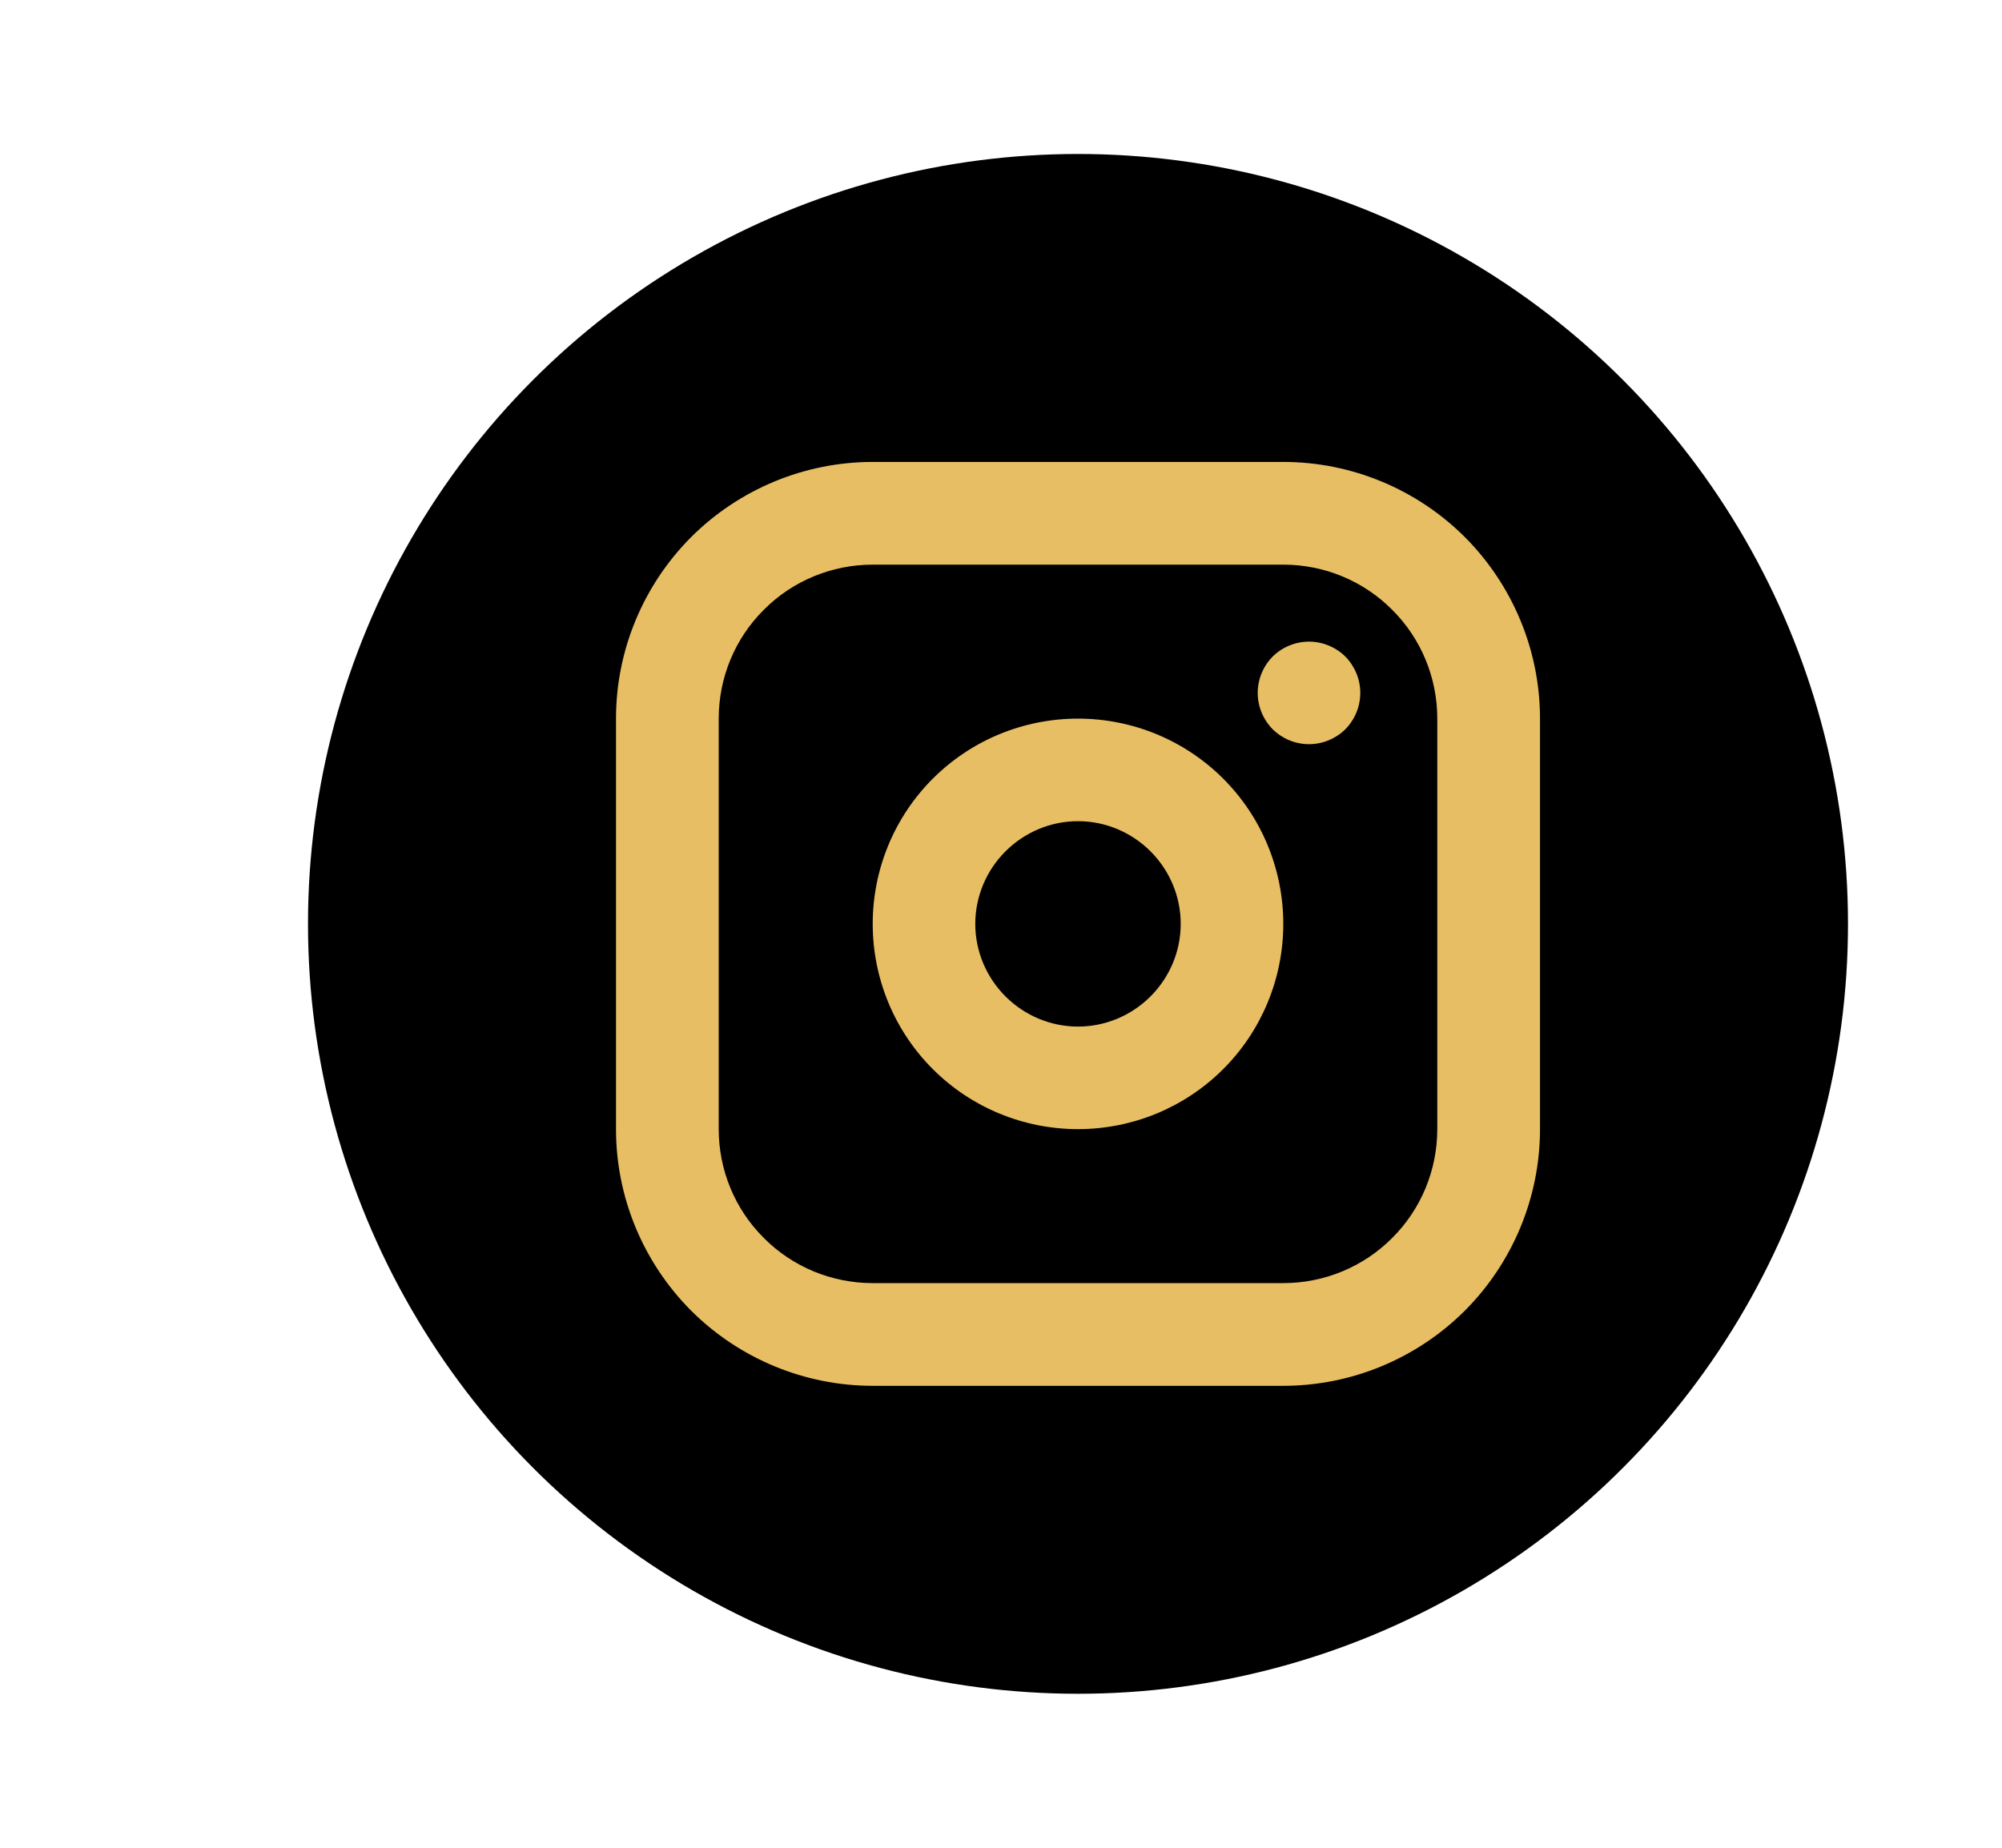
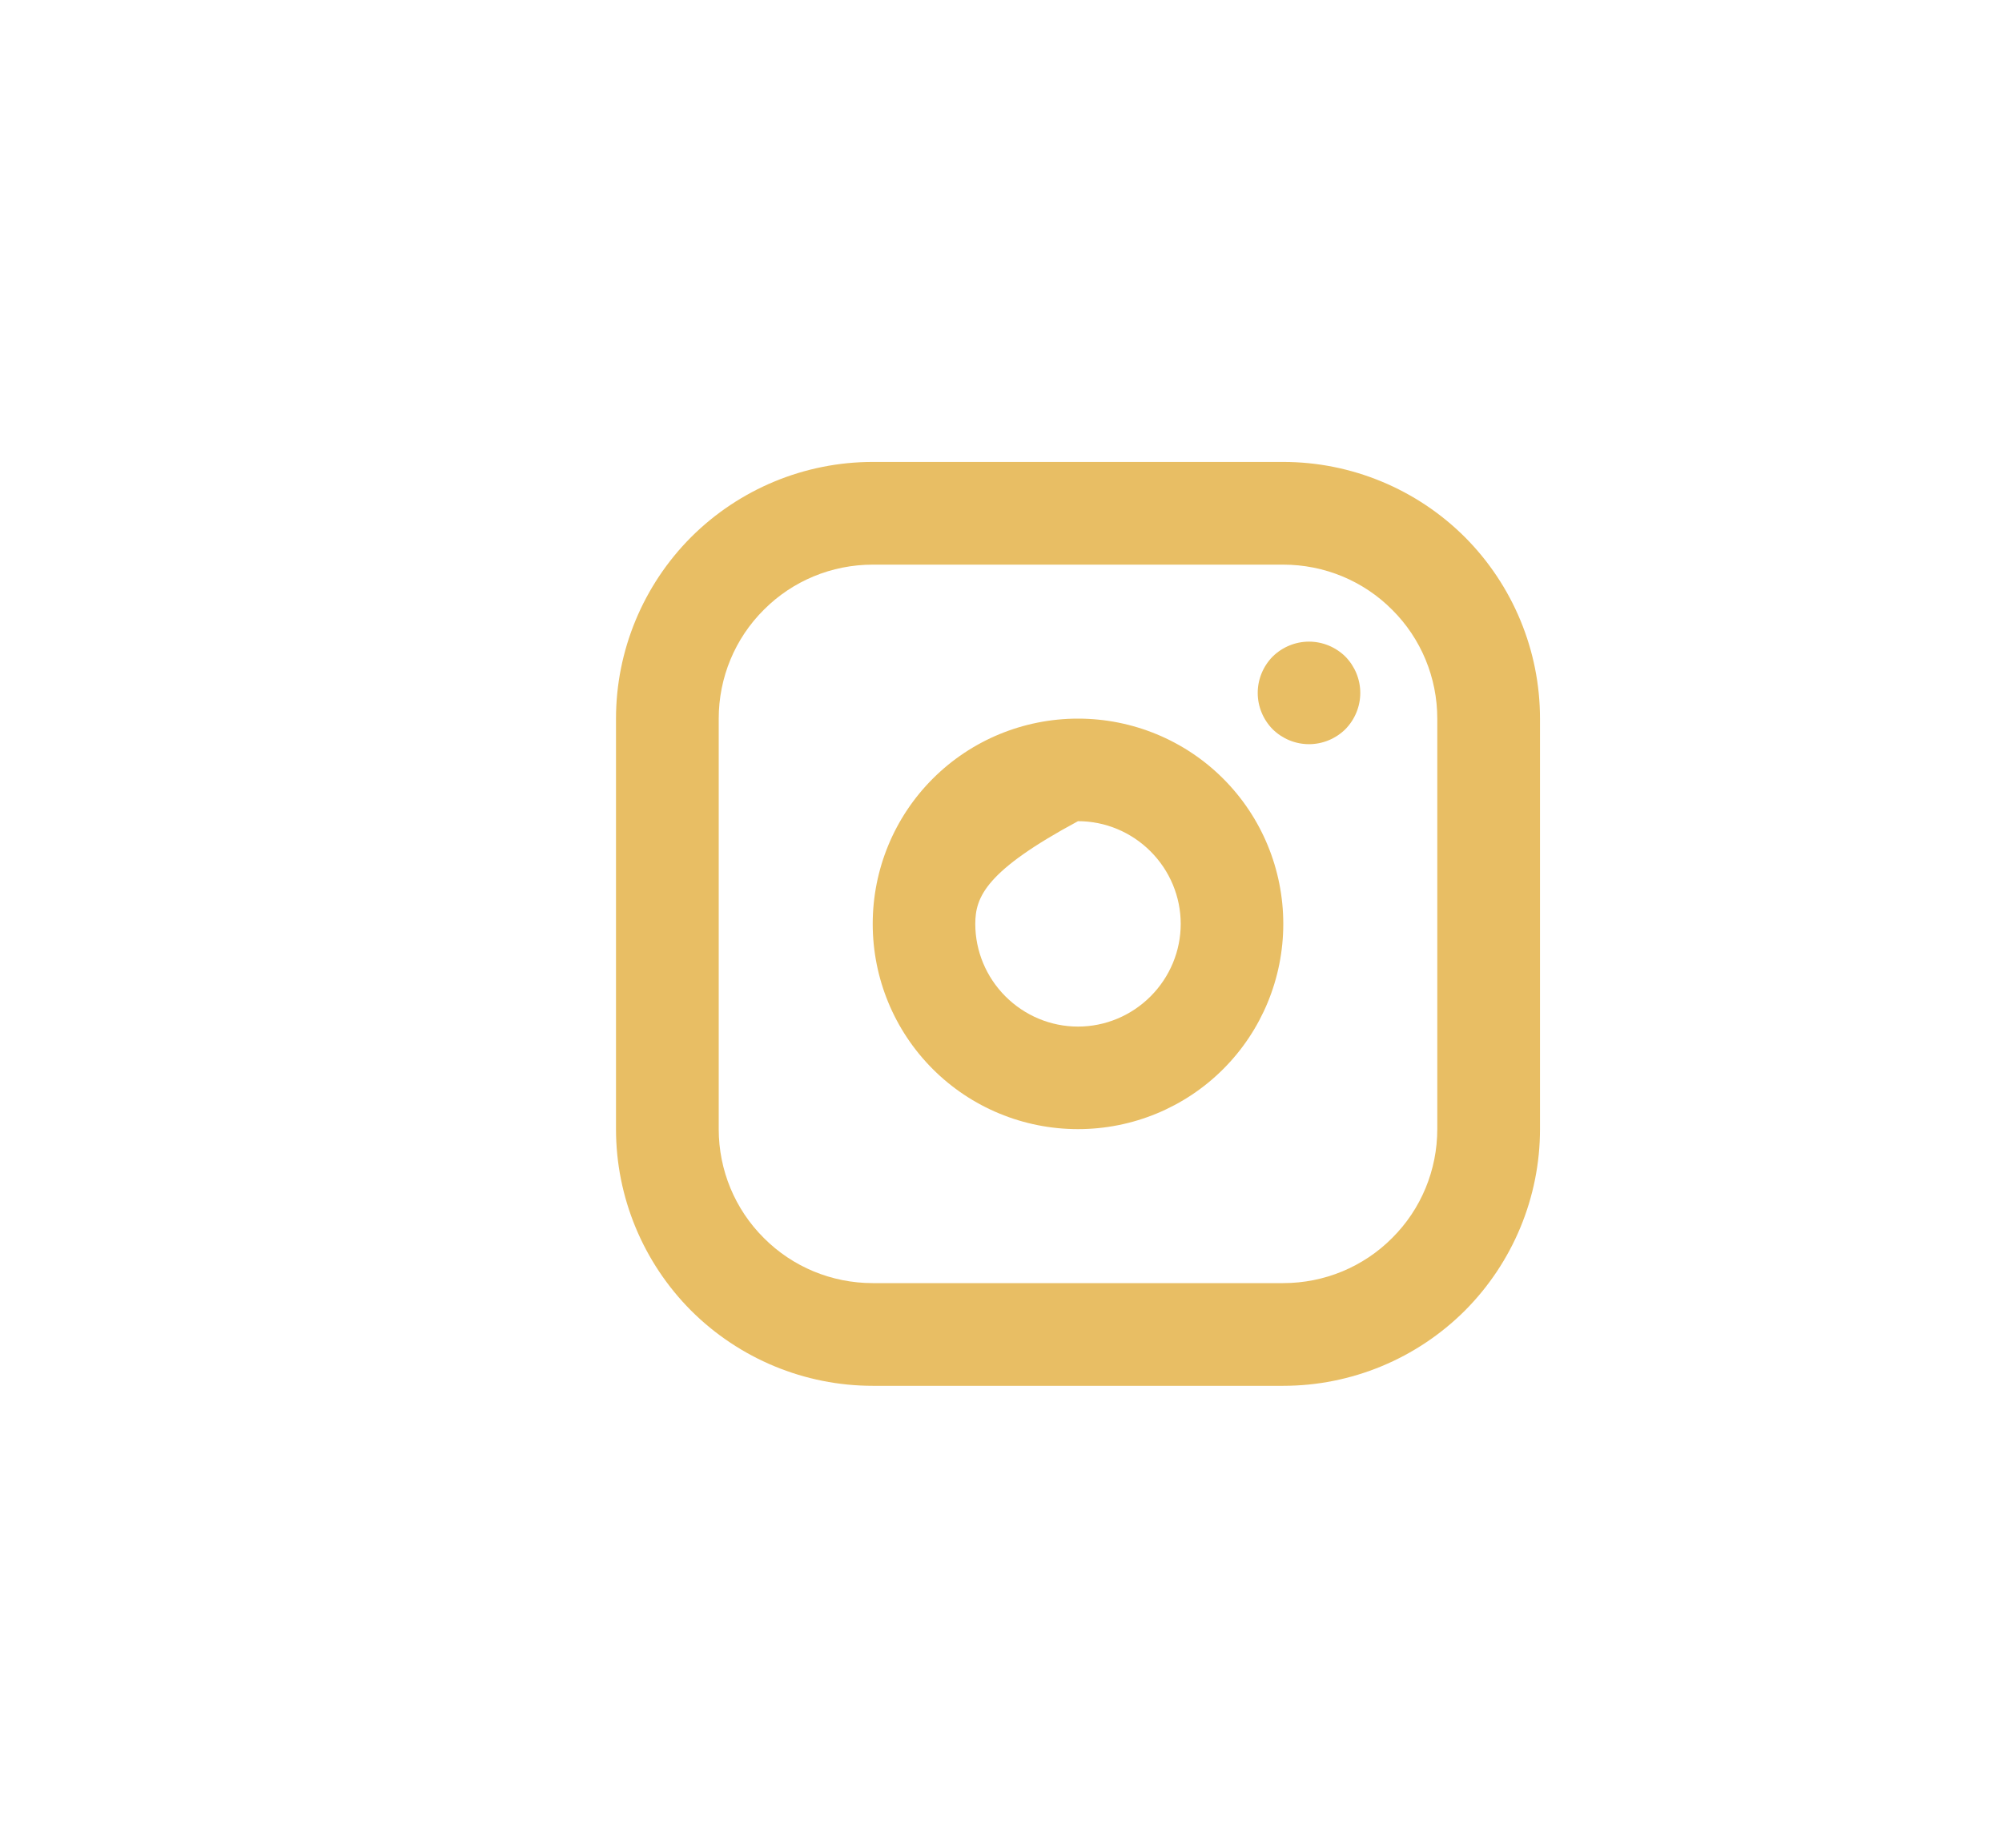
<svg xmlns="http://www.w3.org/2000/svg" width="13" height="12" viewBox="0 0 13 12" fill="none">
-   <circle cx="7" cy="6" r="5" fill="black" />
-   <path fill-rule="evenodd" clip-rule="evenodd" d="M8.333 3C8.775 3 9.199 3.176 9.512 3.488C9.824 3.801 10 4.225 10 4.667V7.333C10 7.775 9.824 8.199 9.512 8.512C9.199 8.824 8.775 9 8.333 9H5.667C5.225 9 4.801 8.824 4.488 8.512C4.176 8.199 4 7.775 4 7.333V4.667C4 4.225 4.176 3.801 4.488 3.488C4.801 3.176 5.225 3 5.667 3H8.333ZM8.333 3.667H5.667C5.401 3.667 5.147 3.772 4.96 3.96C4.772 4.147 4.667 4.401 4.667 4.667V7.333C4.667 7.599 4.772 7.853 4.96 8.04C5.147 8.228 5.401 8.333 5.667 8.333H8.333C8.599 8.333 8.853 8.228 9.04 8.04C9.228 7.853 9.333 7.599 9.333 7.333V4.667C9.333 4.401 9.228 4.147 9.04 3.96C8.853 3.772 8.599 3.667 8.333 3.667ZM7 4.667C7.354 4.667 7.693 4.807 7.943 5.057C8.193 5.307 8.333 5.646 8.333 6C8.333 6.354 8.193 6.693 7.943 6.943C7.693 7.193 7.354 7.333 7 7.333C6.646 7.333 6.307 7.193 6.057 6.943C5.807 6.693 5.667 6.354 5.667 6C5.667 5.646 5.807 5.307 6.057 5.057C6.307 4.807 6.646 4.667 7 4.667ZM7 5.333C6.823 5.333 6.654 5.404 6.529 5.529C6.404 5.654 6.333 5.823 6.333 6C6.333 6.177 6.404 6.346 6.529 6.471C6.654 6.596 6.823 6.667 7 6.667C7.177 6.667 7.346 6.596 7.471 6.471C7.596 6.346 7.667 6.177 7.667 6C7.667 5.823 7.596 5.654 7.471 5.529C7.346 5.404 7.177 5.333 7 5.333ZM8.5 4.167C8.588 4.167 8.673 4.202 8.736 4.264C8.798 4.327 8.833 4.412 8.833 4.5C8.833 4.588 8.798 4.673 8.736 4.736C8.673 4.798 8.588 4.833 8.5 4.833C8.412 4.833 8.327 4.798 8.264 4.736C8.202 4.673 8.167 4.588 8.167 4.5C8.167 4.412 8.202 4.327 8.264 4.264C8.327 4.202 8.412 4.167 8.5 4.167Z" fill="#E8BE64" />
+   <path fill-rule="evenodd" clip-rule="evenodd" d="M8.333 3C8.775 3 9.199 3.176 9.512 3.488C9.824 3.801 10 4.225 10 4.667V7.333C10 7.775 9.824 8.199 9.512 8.512C9.199 8.824 8.775 9 8.333 9H5.667C5.225 9 4.801 8.824 4.488 8.512C4.176 8.199 4 7.775 4 7.333V4.667C4 4.225 4.176 3.801 4.488 3.488C4.801 3.176 5.225 3 5.667 3H8.333ZM8.333 3.667H5.667C5.401 3.667 5.147 3.772 4.96 3.96C4.772 4.147 4.667 4.401 4.667 4.667V7.333C4.667 7.599 4.772 7.853 4.96 8.04C5.147 8.228 5.401 8.333 5.667 8.333H8.333C8.599 8.333 8.853 8.228 9.04 8.04C9.228 7.853 9.333 7.599 9.333 7.333V4.667C9.333 4.401 9.228 4.147 9.04 3.96C8.853 3.772 8.599 3.667 8.333 3.667ZM7 4.667C7.354 4.667 7.693 4.807 7.943 5.057C8.193 5.307 8.333 5.646 8.333 6C8.333 6.354 8.193 6.693 7.943 6.943C7.693 7.193 7.354 7.333 7 7.333C6.646 7.333 6.307 7.193 6.057 6.943C5.807 6.693 5.667 6.354 5.667 6C5.667 5.646 5.807 5.307 6.057 5.057C6.307 4.807 6.646 4.667 7 4.667ZM7 5.333C6.404 5.654 6.333 5.823 6.333 6C6.333 6.177 6.404 6.346 6.529 6.471C6.654 6.596 6.823 6.667 7 6.667C7.177 6.667 7.346 6.596 7.471 6.471C7.596 6.346 7.667 6.177 7.667 6C7.667 5.823 7.596 5.654 7.471 5.529C7.346 5.404 7.177 5.333 7 5.333ZM8.5 4.167C8.588 4.167 8.673 4.202 8.736 4.264C8.798 4.327 8.833 4.412 8.833 4.5C8.833 4.588 8.798 4.673 8.736 4.736C8.673 4.798 8.588 4.833 8.5 4.833C8.412 4.833 8.327 4.798 8.264 4.736C8.202 4.673 8.167 4.588 8.167 4.5C8.167 4.412 8.202 4.327 8.264 4.264C8.327 4.202 8.412 4.167 8.5 4.167Z" fill="#E8BE64" />
</svg>